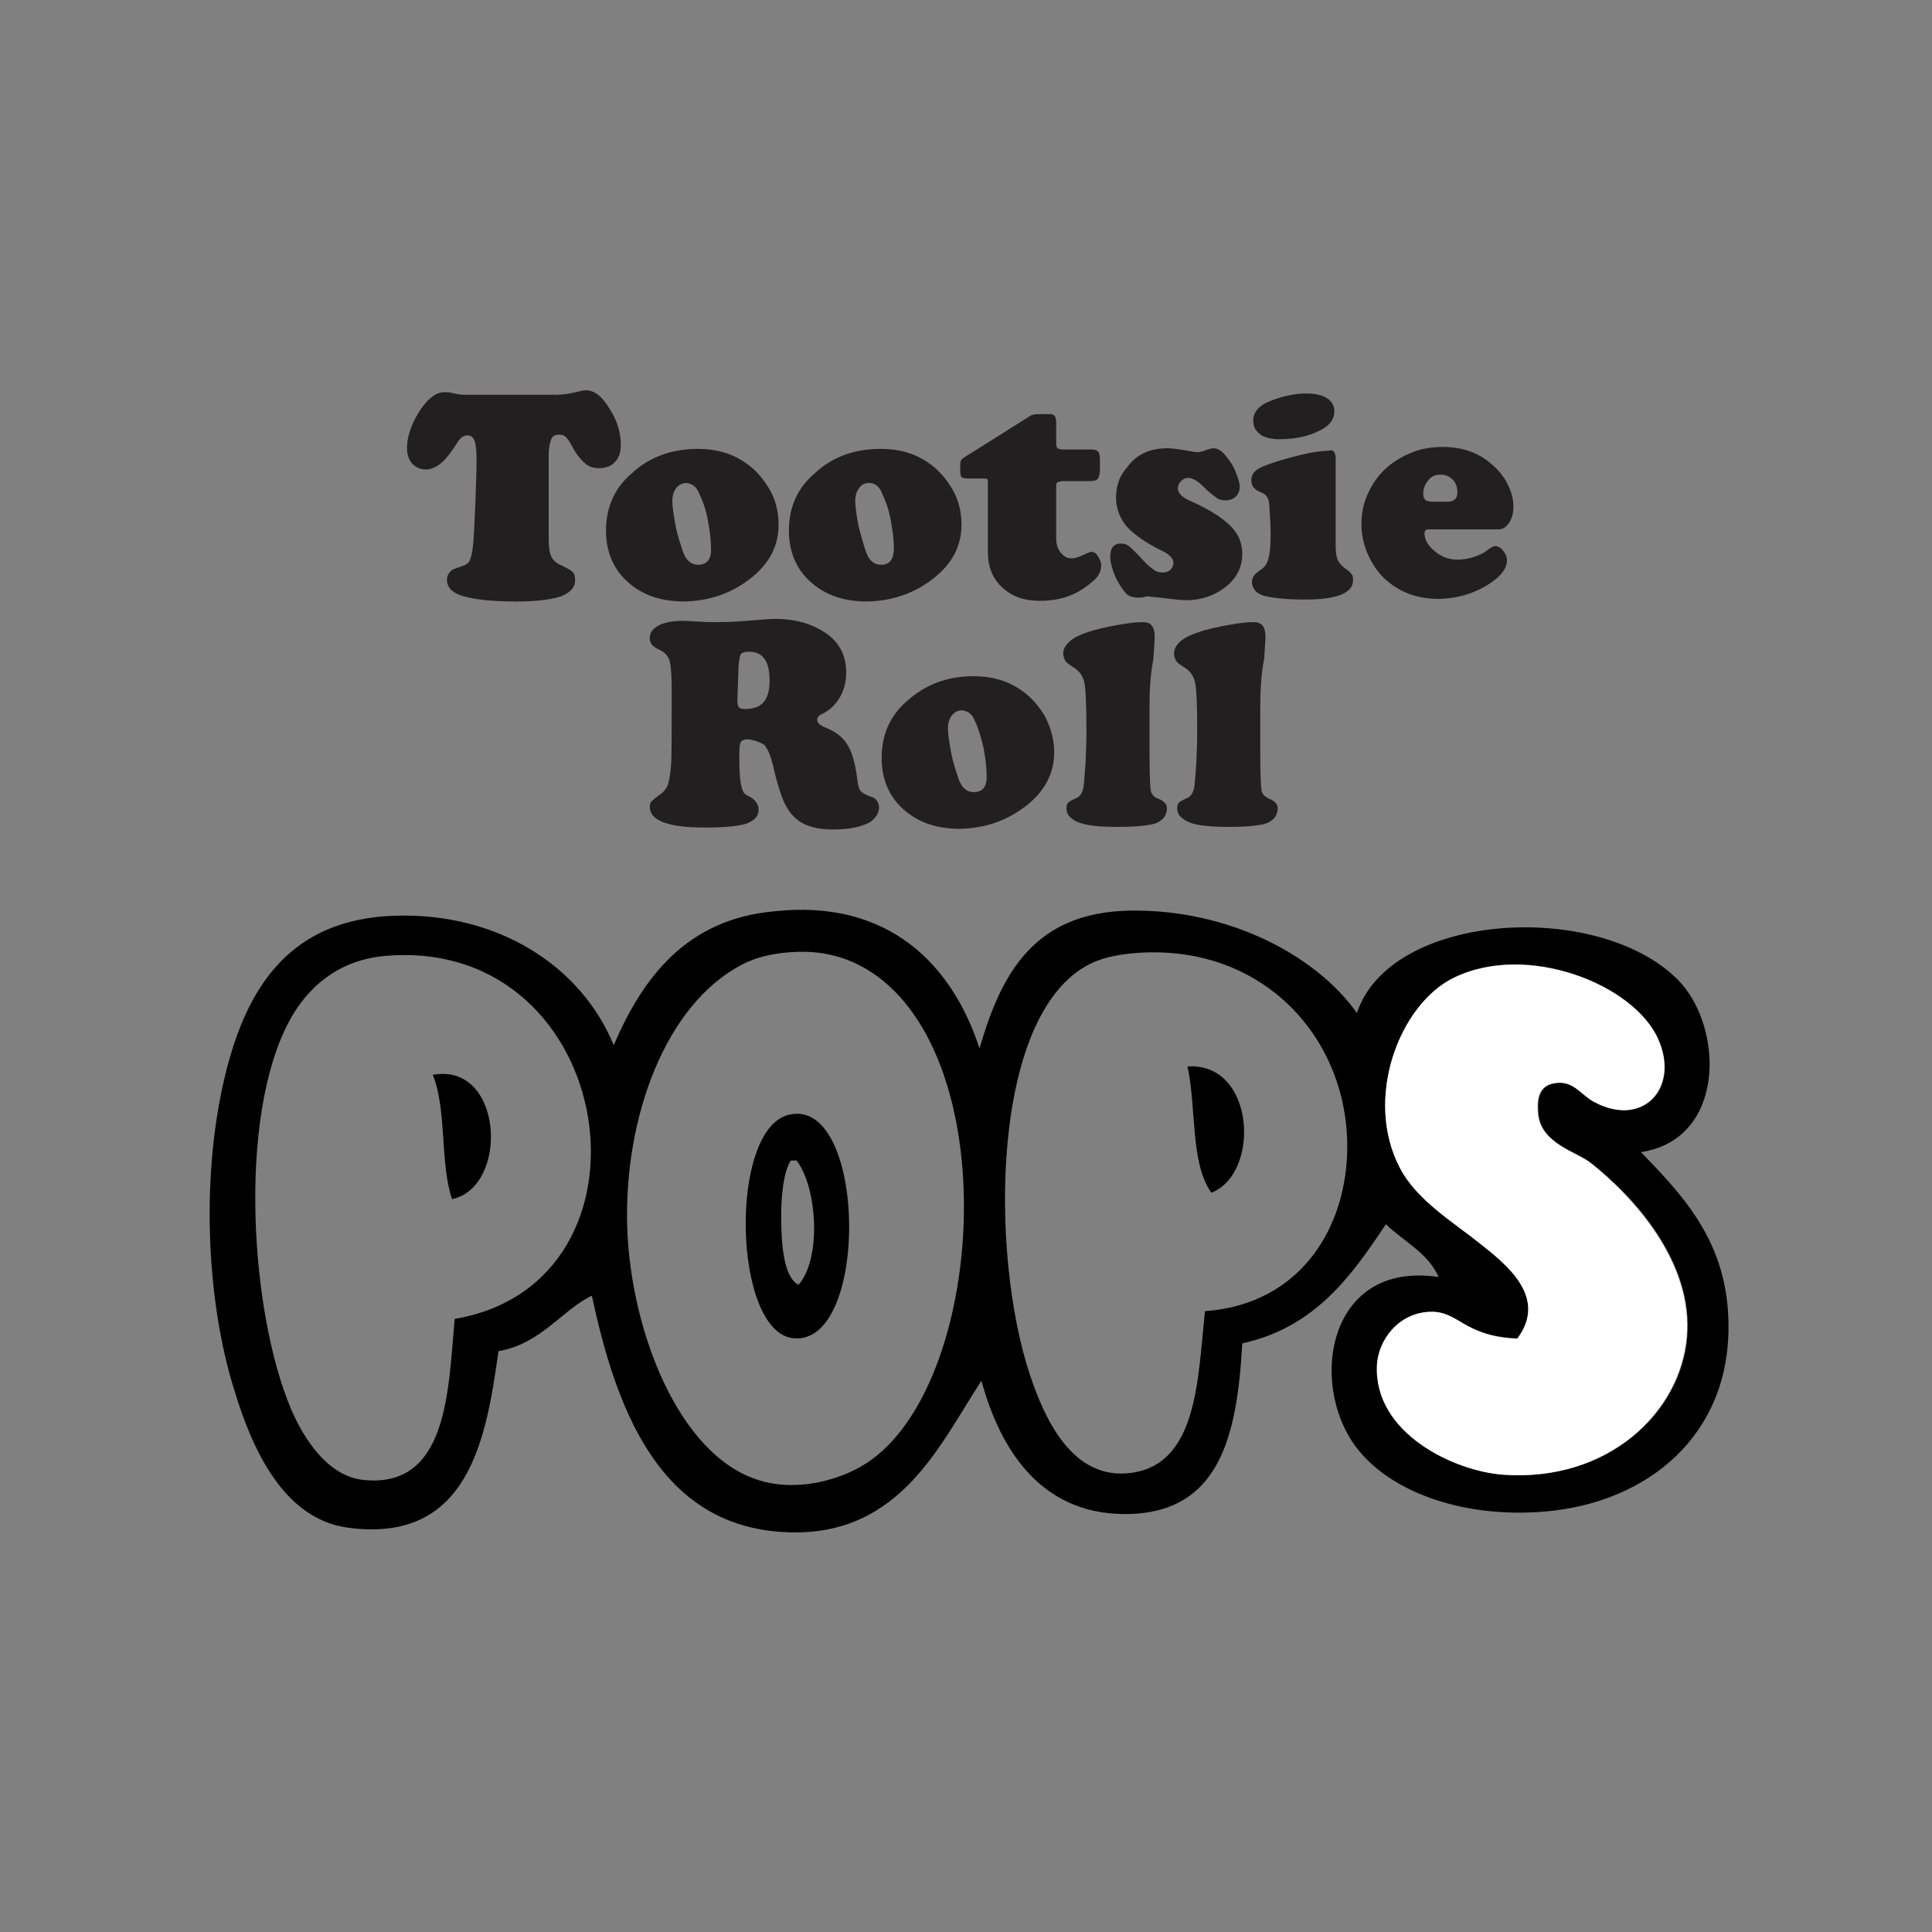
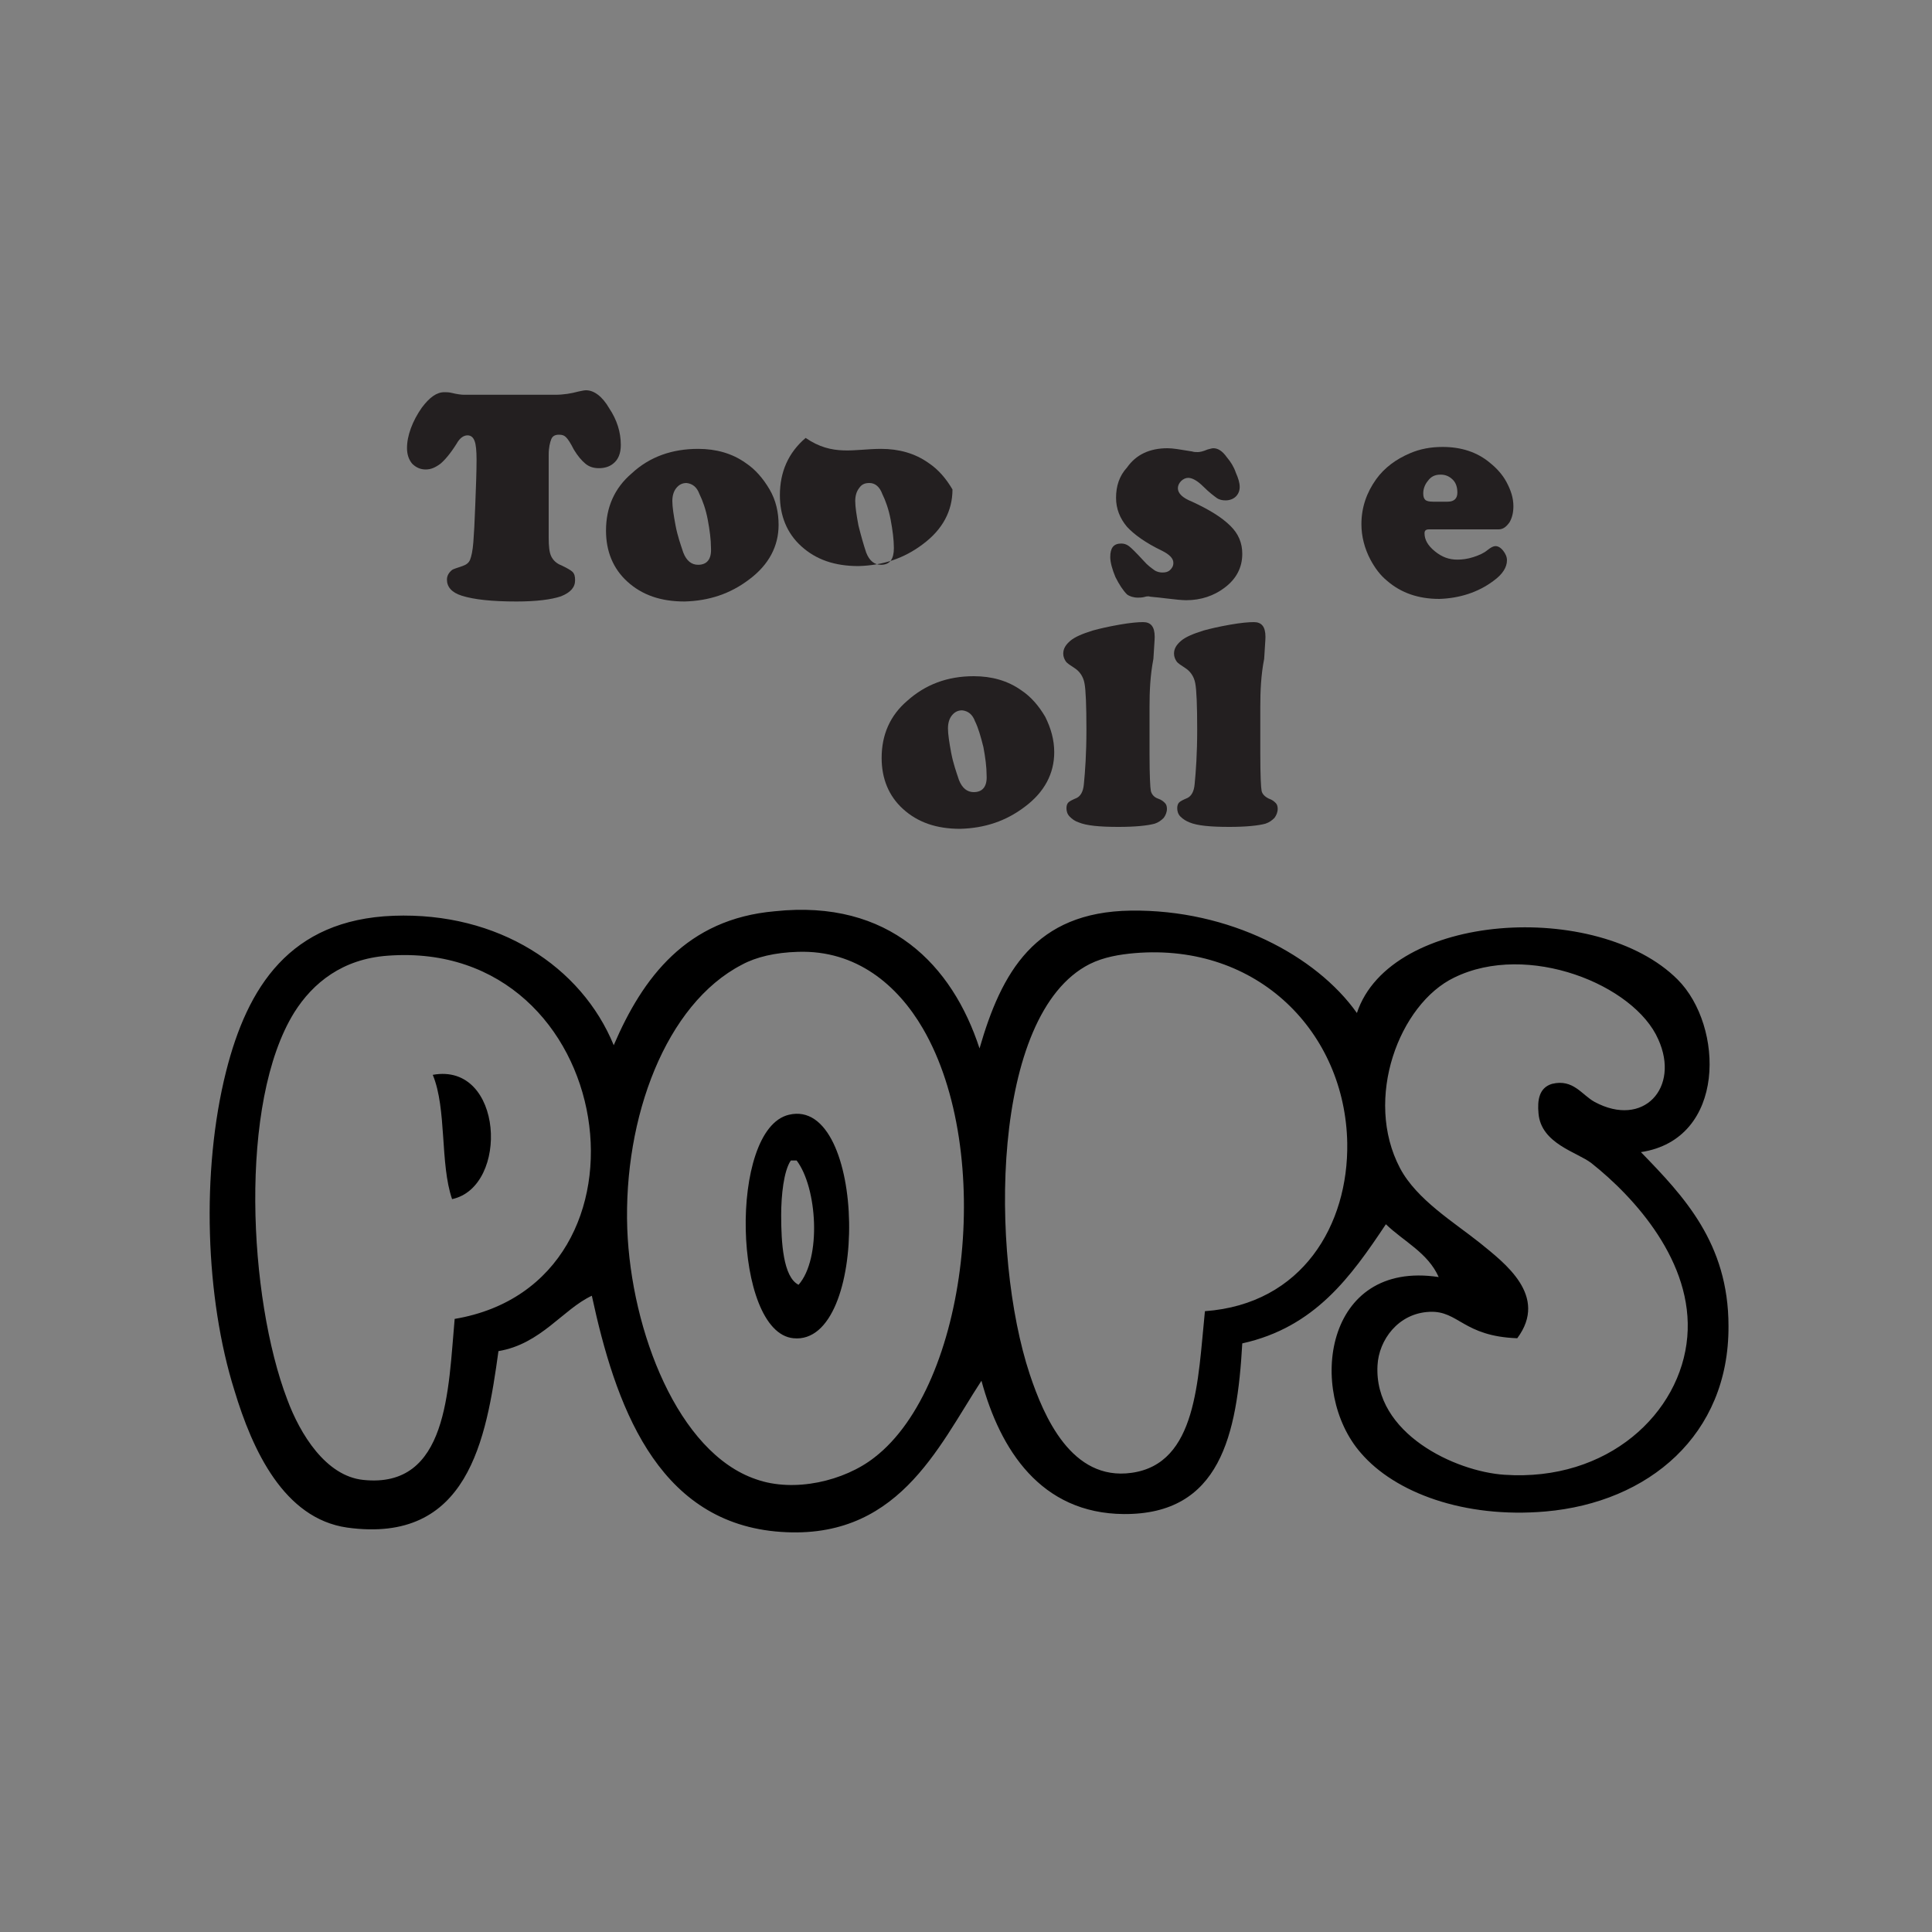
<svg xmlns="http://www.w3.org/2000/svg" version="1.1" id="Layer_1" x="0px" y="0px" viewBox="0 0 300 300" style="enable-background:new 0 0 300 300;" xml:space="preserve">
  <rect x="0" y="0" width="300" height="300" fill="#808080" stroke="none" />
  <style type="text/css"> .st0{fill-rule:evenodd;clip-rule:evenodd;} .st1{fill-rule:evenodd;clip-rule:evenodd;fill:#FFFFFF;} .st2{fill:#231F20;} </style>
  <path class="st0" d="M152.1,162.8c3.4-11.8,8.6-21.2,23.5-21.4c15.3-0.2,28.8,7,35.1,15.9c5.2-15.7,37.4-17.6,49.8-5.2 c7.2,7.2,7.6,24.8-5.7,26.8c6.6,6.8,13.6,14.1,13.6,27c0.1,16.9-12.4,27.4-28.4,28.8c-12.6,1.1-23.4-2.9-28.7-9.1 c-8.3-9.5-5.7-30,12.1-27.3c-1.7-3.8-5.4-5.5-8.2-8.2c-5.4,8.1-11,16-22.3,18.5c-0.8,14.2-3.4,26.6-18.4,26.5 c-12.9-0.1-19.2-10-22.1-20.7c-6.8,10.4-13.1,25.2-32,23.4c-18.6-1.8-24.9-19.9-28.5-36.6c-4.5,2.1-7.9,7.5-14.5,8.6 c-1.9,13.8-4.7,30-23.5,27.4c-9.8-1.4-14.7-12-17.5-21.3c-4.5-14.3-5.2-34-1.3-49.5c3.3-13.1,9.9-23.6,26-24.2 c16.3-0.6,29.2,7.9,34.2,20.1c4.5-10.5,11.3-19.6,25-20.8C138.1,139.6,147.9,149.9,152.1,162.8 M115.2,149.8 c-11.8,6.1-18.4,23.7-17.8,41c0.6,15.9,7.9,34.8,20,38.9c5.9,2.1,13.7,0.3,18.4-3.4c14.5-11.2,18.7-47.4,7.5-66.6 c-3.9-6.7-10.3-12.2-19.4-11.9C120.4,147.9,117.4,148.6,115.2,149.8 M209.2,177.5c-0.3-17.1-13.8-31.1-33-29.5 c-2.3,0.2-4.8,0.6-7,1.7c-15.4,7.8-15.5,45-9.3,63.7c2.2,6.6,6.5,16.6,15.8,15.3c10.2-1.4,10.3-14.4,11.4-25.1 C202.3,202.5,209.4,190.1,209.2,177.5 M60.2,148.4c-7,0.5-11.6,4.2-14.5,8.8c-8.7,14-7.1,44.4-1.1,60.1c2,5.4,6,11.9,11.8,12.5 c13.2,1.4,13.2-14,14.2-25C103.8,199.2,96.1,145.7,60.2,148.4 M222,203.7c-4.9,0.2-7.9,4.4-8.1,8.3c-0.6,10.6,12.1,16.5,19.7,17 c16.1,1.1,27.4-9.6,28.4-21.4c1-11.6-8.2-21.7-14.9-27c-2.2-1.7-7.8-3-8.2-7.7c-0.2-2.1,0.1-4,2.1-4.6c3.3-0.8,4.6,1.7,6.6,2.8 c7.6,4.1,13.3-2.2,9.9-9.7c-3.7-8.5-20.3-15.2-31.7-9.6c-8.5,4.1-14.1,18.8-8.4,29.6c2.6,4.9,8.4,8.4,12.4,11.6 c3.8,3.1,10.7,8.2,5.8,14.8C227.2,207.5,226.5,203.5,222,203.7" />
-   <path class="st1" d="M235.6,207.9c4.9-6.5-1.9-11.7-5.8-14.8c-4.1-3.3-9.8-6.7-12.4-11.7c-5.7-10.8-0.1-25.5,8.4-29.6 c11.4-5.5,28,1.1,31.7,9.6c3.3,7.5-2.4,13.8-10,9.7c-2.1-1.1-3.4-3.7-6.6-2.8c-2,0.5-2.3,2.4-2.1,4.6c0.4,4.7,6,5.9,8.2,7.7 c6.7,5.3,15.9,15.5,14.9,27c-1,11.8-12.3,22.5-28.4,21.4c-7.6-0.5-20.2-6.4-19.7-17c0.2-3.9,3.3-8.1,8.2-8.3 C226.5,203.5,227.2,207.5,235.6,207.9" />
-   <path class="st0" d="M184.4,165.6c10.5-0.7,11.4,16.6,3.7,19.6C184.8,180.6,185.8,172,184.4,165.6" />
  <path class="st0" d="M67.2,166.9c11-2,11.9,17.4,3,19.3C68.3,180.7,69.4,172.2,67.2,166.9" />
  <path class="st0" d="M122.5,173.1c12.1-2.9,12.6,35.9,0.7,34.7C113.8,206.9,113.1,175.3,122.5,173.1 M123.7,180.2 c-0.3,0-0.6,0-0.9,0c-1.1,1.6-1.5,5.4-1.5,8.5c0,4.2,0.3,9.6,2.7,10.8C127.6,195.4,126.9,184.4,123.7,180.2" />
  <g>
    <path class="st2" d="M74.1,61.3l12.1,0c1.3,0,2.5-0.2,3.6-0.5c0.5-0.1,0.9-0.2,1.2-0.2c1.2,0,2.5,0.9,3.6,2.8 c1.2,1.8,1.8,3.7,1.8,5.7c0,1.3-0.4,2.3-1.2,2.9c-0.6,0.5-1.4,0.7-2.2,0.7c-0.8,0-1.5-0.2-2.1-0.7c-0.6-0.5-1.2-1.2-1.8-2.2 c-0.5-1-0.9-1.6-1.2-1.9c-0.3-0.3-0.6-0.4-1.1-0.4c-0.6,0-1,0.2-1.2,0.7c-0.2,0.5-0.4,1.3-0.4,2.4l0,12.9c0,1.3,0.1,2.3,0.4,2.9 s0.8,1.1,1.6,1.4c0.8,0.4,1.4,0.7,1.7,1c0.3,0.3,0.4,0.7,0.4,1.3c0,1.1-0.7,1.9-2.2,2.5c-1.5,0.5-3.8,0.8-6.9,0.8 c-3.8,0-6.6-0.3-8.5-0.9c-1.6-0.5-2.3-1.4-2.3-2.5c0-0.6,0.3-1.1,0.8-1.5c0.1-0.1,0.7-0.3,1.6-0.6c0.6-0.2,1-0.5,1.2-1 c0.2-0.5,0.4-1.4,0.5-2.7c0.1-1.2,0.2-3.1,0.3-5.8c0.1-2.7,0.2-5,0.2-7c0-1.4-0.1-2.4-0.3-2.9c-0.2-0.6-0.6-0.9-1.1-0.9 c-0.6,0-1.2,0.4-1.7,1.3c-1,1.6-1.9,2.6-2.5,3.1c-0.8,0.6-1.5,0.9-2.3,0.9c-0.8,0-1.5-0.3-2.1-0.9c-0.5-0.6-0.8-1.4-0.8-2.4 c0-1,0.2-2,0.6-3.1c0.4-1.1,1-2.2,1.7-3.2c1.2-1.6,2.3-2.4,3.5-2.4c0.3,0,0.7,0,1.1,0.1c0.8,0.2,1.5,0.3,2,0.3 C72.8,61.3,73.4,61.3,74.1,61.3z" />
    <path class="st2" d="M108.4,69.7c2.8,0,5.3,0.7,7.4,2.2c1.5,1,2.7,2.4,3.7,4.1c1,1.7,1.4,3.6,1.4,5.5c0,3.3-1.5,6.2-4.6,8.5 c-2.9,2.2-6.2,3.3-10,3.4c-3.7,0-6.6-1-8.9-3.1c-2.2-2-3.3-4.7-3.3-7.9c0-3.6,1.3-6.6,4-8.9C100.9,70.9,104.4,69.7,108.4,69.7z M106.6,75c-0.7,0-1.2,0.3-1.6,0.8c-0.4,0.5-0.6,1.2-0.6,2c0,0.9,0.2,2.2,0.5,3.8c0.3,1.6,0.8,3,1.2,4.2c0.5,1.3,1.3,1.9,2.3,1.9 c1.4,0,2.1-0.9,2-2.6c0-1.3-0.2-2.8-0.5-4.4c-0.3-1.6-0.8-3-1.3-4C108.2,75.6,107.5,75.1,106.6,75z" />
-     <path class="st2" d="M136.8,69.7c2.8,0,5.3,0.7,7.4,2.2c1.5,1,2.7,2.4,3.7,4.1c1,1.7,1.4,3.6,1.4,5.5c0,3.3-1.5,6.2-4.6,8.5 c-2.9,2.2-6.2,3.3-10,3.4c-3.7,0-6.6-1-8.9-3.1c-2.2-2-3.3-4.7-3.3-7.9c0-3.6,1.3-6.6,4-8.9C129.3,70.9,132.7,69.7,136.8,69.7z M135,75c-0.7,0-1.2,0.2-1.6,0.8c-0.4,0.5-0.6,1.2-0.6,2c0,0.9,0.2,2.2,0.5,3.8c0.4,1.6,0.8,3,1.2,4.2c0.5,1.3,1.3,1.9,2.3,1.9 c1.4,0,2-0.9,2-2.6c0-1.3-0.2-2.8-0.5-4.4c-0.3-1.6-0.8-3-1.3-4C136.6,75.6,135.9,75,135,75z" />
-     <path class="st2" d="M164,75.7l0,7.8c0,0.9,0.2,1.7,0.7,2.3c0.5,0.6,1,0.9,1.7,0.9c0.6,0,1.4-0.3,2.4-0.8c0.2-0.1,0.5-0.2,0.7-0.2 c0.4,0,0.7,0.2,1,0.7s0.5,0.9,0.5,1.4c0,1-0.5,1.9-1.6,2.7c-2.2,1.9-4.8,2.8-7.9,2.8c-2.5,0-4.4-0.7-5.9-2.1 c-1.5-1.4-2.2-3.2-2.2-5.5l0-10.6c0-0.3,0-0.6-0.1-0.7c-0.1-0.1-0.3-0.1-0.7-0.1l-2.4,0c-0.4,0-0.7-0.1-0.9-0.2 c-0.1-0.1-0.2-0.5-0.2-1l0-1c0-0.5,0.2-0.8,0.5-1l10.5-6.6c0.3-0.1,0.6-0.2,1-0.2l1.9,0c0.4,0,0.6,0.1,0.8,0.3 c0.1,0.2,0.2,0.5,0.2,1l0,3.1c0,0.5,0.1,0.8,0.2,0.9c0.1,0.1,0.5,0.2,0.9,0.2l4.3,0c0.6,0,0.9,0.1,1.1,0.3c0.2,0.2,0.3,0.7,0.3,1.3 l0,1.4c0,0.7-0.1,1.2-0.3,1.5c-0.2,0.3-0.6,0.4-1.2,0.4l-4.2,0c-0.4,0-0.7,0.1-0.9,0.2C164,75,164,75.3,164,75.7z" />
+     <path class="st2" d="M136.8,69.7c2.8,0,5.3,0.7,7.4,2.2c1.5,1,2.7,2.4,3.7,4.1c0,3.3-1.5,6.2-4.6,8.5 c-2.9,2.2-6.2,3.3-10,3.4c-3.7,0-6.6-1-8.9-3.1c-2.2-2-3.3-4.7-3.3-7.9c0-3.6,1.3-6.6,4-8.9C129.3,70.9,132.7,69.7,136.8,69.7z M135,75c-0.7,0-1.2,0.2-1.6,0.8c-0.4,0.5-0.6,1.2-0.6,2c0,0.9,0.2,2.2,0.5,3.8c0.4,1.6,0.8,3,1.2,4.2c0.5,1.3,1.3,1.9,2.3,1.9 c1.4,0,2-0.9,2-2.6c0-1.3-0.2-2.8-0.5-4.4c-0.3-1.6-0.8-3-1.3-4C136.6,75.6,135.9,75,135,75z" />
    <path class="st2" d="M181.3,69.6c0.8,0,2,0.2,3.8,0.5c0.3,0.1,0.6,0.1,0.9,0.1c0.3,0,0.8-0.1,1.5-0.4c0.4-0.1,0.7-0.2,0.9-0.2 c0.7,0,1.4,0.4,2.1,1.4c0.6,0.7,1.1,1.5,1.4,2.4c0.4,0.9,0.6,1.6,0.6,2.2c0,0.6-0.2,1.1-0.6,1.5c-0.4,0.4-1,0.6-1.6,0.6 c-0.5,0-1-0.1-1.4-0.4c-0.4-0.3-1.1-0.8-2-1.7c-1-1-1.8-1.4-2.4-1.4c-0.4,0-0.8,0.2-1.1,0.5c-0.3,0.3-0.5,0.7-0.5,1.1 c0,0.8,0.7,1.5,2.2,2.1c2.6,1.2,4.6,2.4,6,3.8c1.2,1.2,1.8,2.6,1.8,4.3c0,2.1-0.9,3.9-2.8,5.3c-1.6,1.2-3.6,1.9-5.9,1.9 c-0.6,0-1.7-0.1-3.3-0.3c-1.5-0.2-2.3-0.2-2.5-0.3c-0.2,0-0.4,0-0.7,0.1c-0.4,0.1-0.8,0.1-1,0.1c-0.7,0-1.3-0.2-1.7-0.5 c-0.6-0.6-1.2-1.5-1.8-2.7c-0.5-1.2-0.8-2.3-0.8-3.1c0-1.4,0.5-2.1,1.7-2.1c0.4,0,0.8,0.1,1.2,0.4c0.4,0.3,1.1,1,2.3,2.3 c0.6,0.7,1.2,1.1,1.6,1.4c0.4,0.3,0.9,0.4,1.3,0.4c0.5,0,0.9-0.1,1.2-0.4c0.3-0.3,0.5-0.6,0.5-1.1c0-0.7-0.6-1.3-1.8-1.9 c-2.5-1.2-4.3-2.5-5.4-3.7c-1.1-1.3-1.7-2.8-1.7-4.5c0-1.8,0.5-3.4,1.7-4.7C176.4,70.6,178.5,69.6,181.3,69.6z" />
-     <path class="st2" d="M207.4,71.2l0,13.4c0,1.1,0.1,1.8,0.3,2.3c0.2,0.5,0.6,0.9,1.2,1.4c0.5,0.3,0.8,0.6,1,0.9 c0.2,0.2,0.2,0.5,0.2,0.9c0,2-2.5,3-7.5,3c-2.7,0-4.8-0.2-6.4-0.6c-0.5-0.2-1-0.4-1.3-0.8c-0.3-0.4-0.5-0.8-0.5-1.3 c0-0.4,0.1-0.7,0.3-1s0.6-0.6,1.3-1.1c0.5-0.4,0.8-0.9,1-1.7c0.2-0.8,0.3-2,0.3-3.6c0-0.5,0-1.5-0.1-2.8c-0.1-1.4-0.1-2.2-0.2-2.4 c-0.1-0.6-0.5-1.1-1.3-1.4c-1-0.4-1.4-1-1.4-1.8c0-1,0.6-1.7,1.9-2.2c1.7-0.7,3.6-1.2,5.5-1.7c2-0.5,3.5-0.7,4.6-0.7 C207,69.7,207.4,70.2,207.4,71.2z M202.8,61.1c1.3,0,2.4,0.2,3.2,0.7c0.8,0.5,1.2,1.2,1.2,2c0,1.2-0.6,2.1-1.8,2.8 c-1.9,1.1-4.1,1.6-6.8,1.6c-1.1,0-2-0.2-2.7-0.6c-0.9-0.6-1.3-1.3-1.3-2.3c0-1.3,0.9-2.4,2.8-3.1C199.3,61.5,201.1,61.1,202.8,61.1 z" />
    <path class="st2" d="M232.7,82.2l-10.8,0c-0.5,0-0.7,0.2-0.7,0.6c0,1,0.5,1.9,1.6,2.8s2.2,1.3,3.5,1.3c0.7,0,1.6-0.1,2.5-0.4 c0.9-0.3,1.6-0.6,2.2-1.1c0.5-0.4,0.9-0.6,1.2-0.6c0.4,0,0.8,0.2,1.2,0.7c0.4,0.5,0.6,1,0.6,1.5c0,1.1-0.7,2.2-2.1,3.2 c-2.4,1.8-5.3,2.7-8.4,2.8c-3.2,0-5.9-0.9-8.1-2.8c-1.1-0.9-1.9-2-2.6-3.3c-0.9-1.7-1.4-3.6-1.4-5.5c0-2.6,0.8-4.9,2.3-7 c1.3-1.8,3.1-3.1,5.2-4c1.6-0.7,3.3-1,5.1-1c2.9,0,5.4,0.8,7.4,2.5c1,0.8,1.9,1.8,2.5,2.9c0.7,1.3,1.1,2.5,1.1,3.8 c0,1-0.2,1.8-0.6,2.5C233.9,81.8,233.4,82.2,232.7,82.2z M222.5,77.9l2.3,0c1,0,1.5-0.5,1.5-1.4c0-0.8-0.2-1.5-0.7-2 c-0.5-0.5-1.1-0.8-1.9-0.8c-0.9,0-1.5,0.3-2,1c-0.5,0.6-0.7,1.3-0.7,1.9c0,0.5,0.1,0.8,0.3,1C221.5,77.8,221.9,77.9,222.5,77.9z" />
  </g>
  <g>
-     <path class="st2" d="M116.1,114.8c-0.6,0-1,0.2-1.1,0.5c-0.2,0.4-0.2,1.2-0.2,2.5c0,2,0.1,3.5,0.4,4.6c0.1,0.3,0.2,0.5,0.3,0.7 c0.2,0.2,0.4,0.4,0.9,0.6c0.9,0.5,1.4,1.2,1.4,2c0,1-0.6,1.7-1.9,2.2c-1.3,0.4-3.5,0.6-6.5,0.6c-5.7,0-8.5-1.1-8.5-3.2 c0-0.4,0.1-0.7,0.3-0.9c0.2-0.2,0.6-0.5,1.1-0.9c0.7-0.4,1.1-1,1.4-1.6c0.2-0.6,0.4-1.7,0.5-3.1c0.1-1.1,0.1-5,0.1-11.7 c0-2.1-0.1-3.6-0.3-4.4c-0.2-0.8-0.7-1.3-1.4-1.7c-0.7-0.3-1.1-0.6-1.4-0.9c-0.2-0.3-0.3-0.6-0.3-1c0-0.6,0.2-1.1,0.7-1.5 c0.4-0.4,1-0.7,1.8-0.9c0.7-0.2,1.6-0.3,2.7-0.3c0.5,0,1.8,0.1,3.8,0.2c0.4,0,1,0,1.8,0c1.4,0,3.2-0.1,5.5-0.3 c1.5-0.1,2.5-0.2,3.1-0.2c3.3,0,6,0.8,8.2,2.4c1.9,1.4,2.9,3.4,2.9,5.9c0,1.4-0.3,2.7-1,3.9c-0.7,1.2-1.6,2-2.8,2.6 c-0.5,0.2-0.7,0.5-0.7,0.9c0,0.4,0.4,0.8,1.1,1.1c1.6,0.6,2.8,1.5,3.5,2.6c0.8,1.2,1.3,3,1.6,5.4c0.1,1,0.3,1.7,0.6,2 c0.3,0.3,0.9,0.6,1.8,0.9c0.3,0.1,0.5,0.3,0.7,0.6c0.2,0.3,0.3,0.6,0.3,1c0,0.5-0.2,1-0.5,1.4c-0.4,0.5-0.8,0.9-1.4,1.1 c-1.3,0.6-3.1,0.9-5.3,0.9c-3,0-5.1-0.8-6.4-2.4c-0.6-0.7-1.1-1.6-1.5-2.7c-0.4-1.1-0.9-2.7-1.4-5c-0.4-1.5-0.8-2.5-1.4-3.1 C117.9,115.2,117.1,114.9,116.1,114.8z M114.7,103.1l-0.2,5.4c0,0,0,0.1,0,0.2c0,0.6,0.1,0.9,0.2,1.1c0.2,0.2,0.5,0.3,1,0.3 c1.4,0,2.3-0.4,2.9-1.1c0.6-0.7,0.9-1.8,0.9-3.4c0-3-1.1-4.4-3.2-4.4c-0.6,0-1,0.1-1.3,0.4C114.9,101.9,114.8,102.4,114.7,103.1z" />
    <path class="st2" d="M151.2,105c2.8,0,5.3,0.7,7.4,2.2c1.5,1,2.7,2.4,3.7,4.1c0.9,1.8,1.4,3.6,1.4,5.5c0,3.3-1.5,6.2-4.6,8.5 c-2.9,2.2-6.2,3.3-10,3.4c-3.7,0-6.6-1-8.9-3.1c-2.2-2-3.3-4.7-3.3-7.9c0-3.6,1.3-6.6,4-8.9C143.7,106.3,147.1,105,151.2,105z M149.4,110.3c-0.7,0-1.2,0.3-1.6,0.8c-0.4,0.5-0.6,1.2-0.6,2c0,0.9,0.2,2.2,0.5,3.8c0.3,1.6,0.8,3,1.2,4.2 c0.5,1.3,1.3,1.9,2.3,1.9c1.4,0,2.1-0.9,2-2.6c0-1.3-0.2-2.8-0.5-4.4c-0.4-1.6-0.8-3-1.3-4C151,110.9,150.3,110.4,149.4,110.3z" />
    <path class="st2" d="M178.5,109.7l0,7.4c0,3.3,0.1,5.2,0.2,5.7c0.1,0.5,0.5,1,1.1,1.2c0.6,0.2,0.9,0.5,1.1,0.7 c0.2,0.2,0.3,0.5,0.3,0.9c0,0.5-0.2,1-0.5,1.4c-0.4,0.4-0.8,0.7-1.4,0.9c-1.1,0.3-3,0.5-5.6,0.5c-3,0-5-0.2-6.2-0.7 c-0.6-0.2-1-0.5-1.4-0.9c-0.4-0.4-0.5-0.9-0.5-1.3c0-0.4,0.1-0.7,0.3-0.9c0.2-0.2,0.6-0.4,1.3-0.7c0.6-0.3,1-1,1.1-2.1 c0.2-2,0.4-4.8,0.4-8.5c0-3.7-0.1-6.2-0.3-7.2c-0.2-1.1-0.8-1.9-1.6-2.4c-0.6-0.4-1.1-0.7-1.3-1c-0.2-0.3-0.4-0.7-0.4-1.2 c0-0.8,0.4-1.4,1.1-2c0.7-0.6,1.9-1.1,3.5-1.6c1.1-0.3,2.4-0.6,4.1-0.9c1.7-0.3,2.9-0.4,3.7-0.4c1.2,0,1.8,0.7,1.8,2.3 c0,0.5-0.1,1.6-0.2,3.4C178.6,104.9,178.5,107.4,178.5,109.7z" />
    <path class="st2" d="M195.7,109.7l0,7.4c0,3.3,0.1,5.2,0.2,5.7c0.1,0.5,0.5,0.9,1.1,1.2c0.6,0.2,0.9,0.5,1.1,0.7 c0.2,0.2,0.3,0.5,0.3,0.9c0,0.5-0.2,1-0.5,1.4c-0.4,0.4-0.8,0.7-1.4,0.9c-1.1,0.3-3,0.5-5.6,0.5c-3,0-5-0.2-6.2-0.7 c-0.5-0.2-1-0.5-1.4-0.9c-0.4-0.4-0.5-0.9-0.5-1.3c0-0.4,0.1-0.7,0.3-0.9c0.2-0.2,0.6-0.4,1.3-0.7c0.6-0.3,1-1,1.1-2.1 c0.2-2,0.4-4.8,0.4-8.5c0-3.7-0.1-6.2-0.3-7.2c-0.2-1.1-0.8-1.9-1.6-2.4c-0.6-0.4-1.1-0.7-1.3-1c-0.2-0.3-0.4-0.7-0.4-1.2 c0-0.8,0.4-1.4,1.1-2c0.7-0.6,1.9-1.1,3.5-1.6c1.1-0.3,2.4-0.6,4.1-0.9c1.7-0.3,2.9-0.4,3.7-0.4c1.2,0,1.8,0.7,1.8,2.3 c0,0.5-0.1,1.6-0.2,3.4C195.8,104.8,195.7,107.4,195.7,109.7z" />
  </g>
</svg>